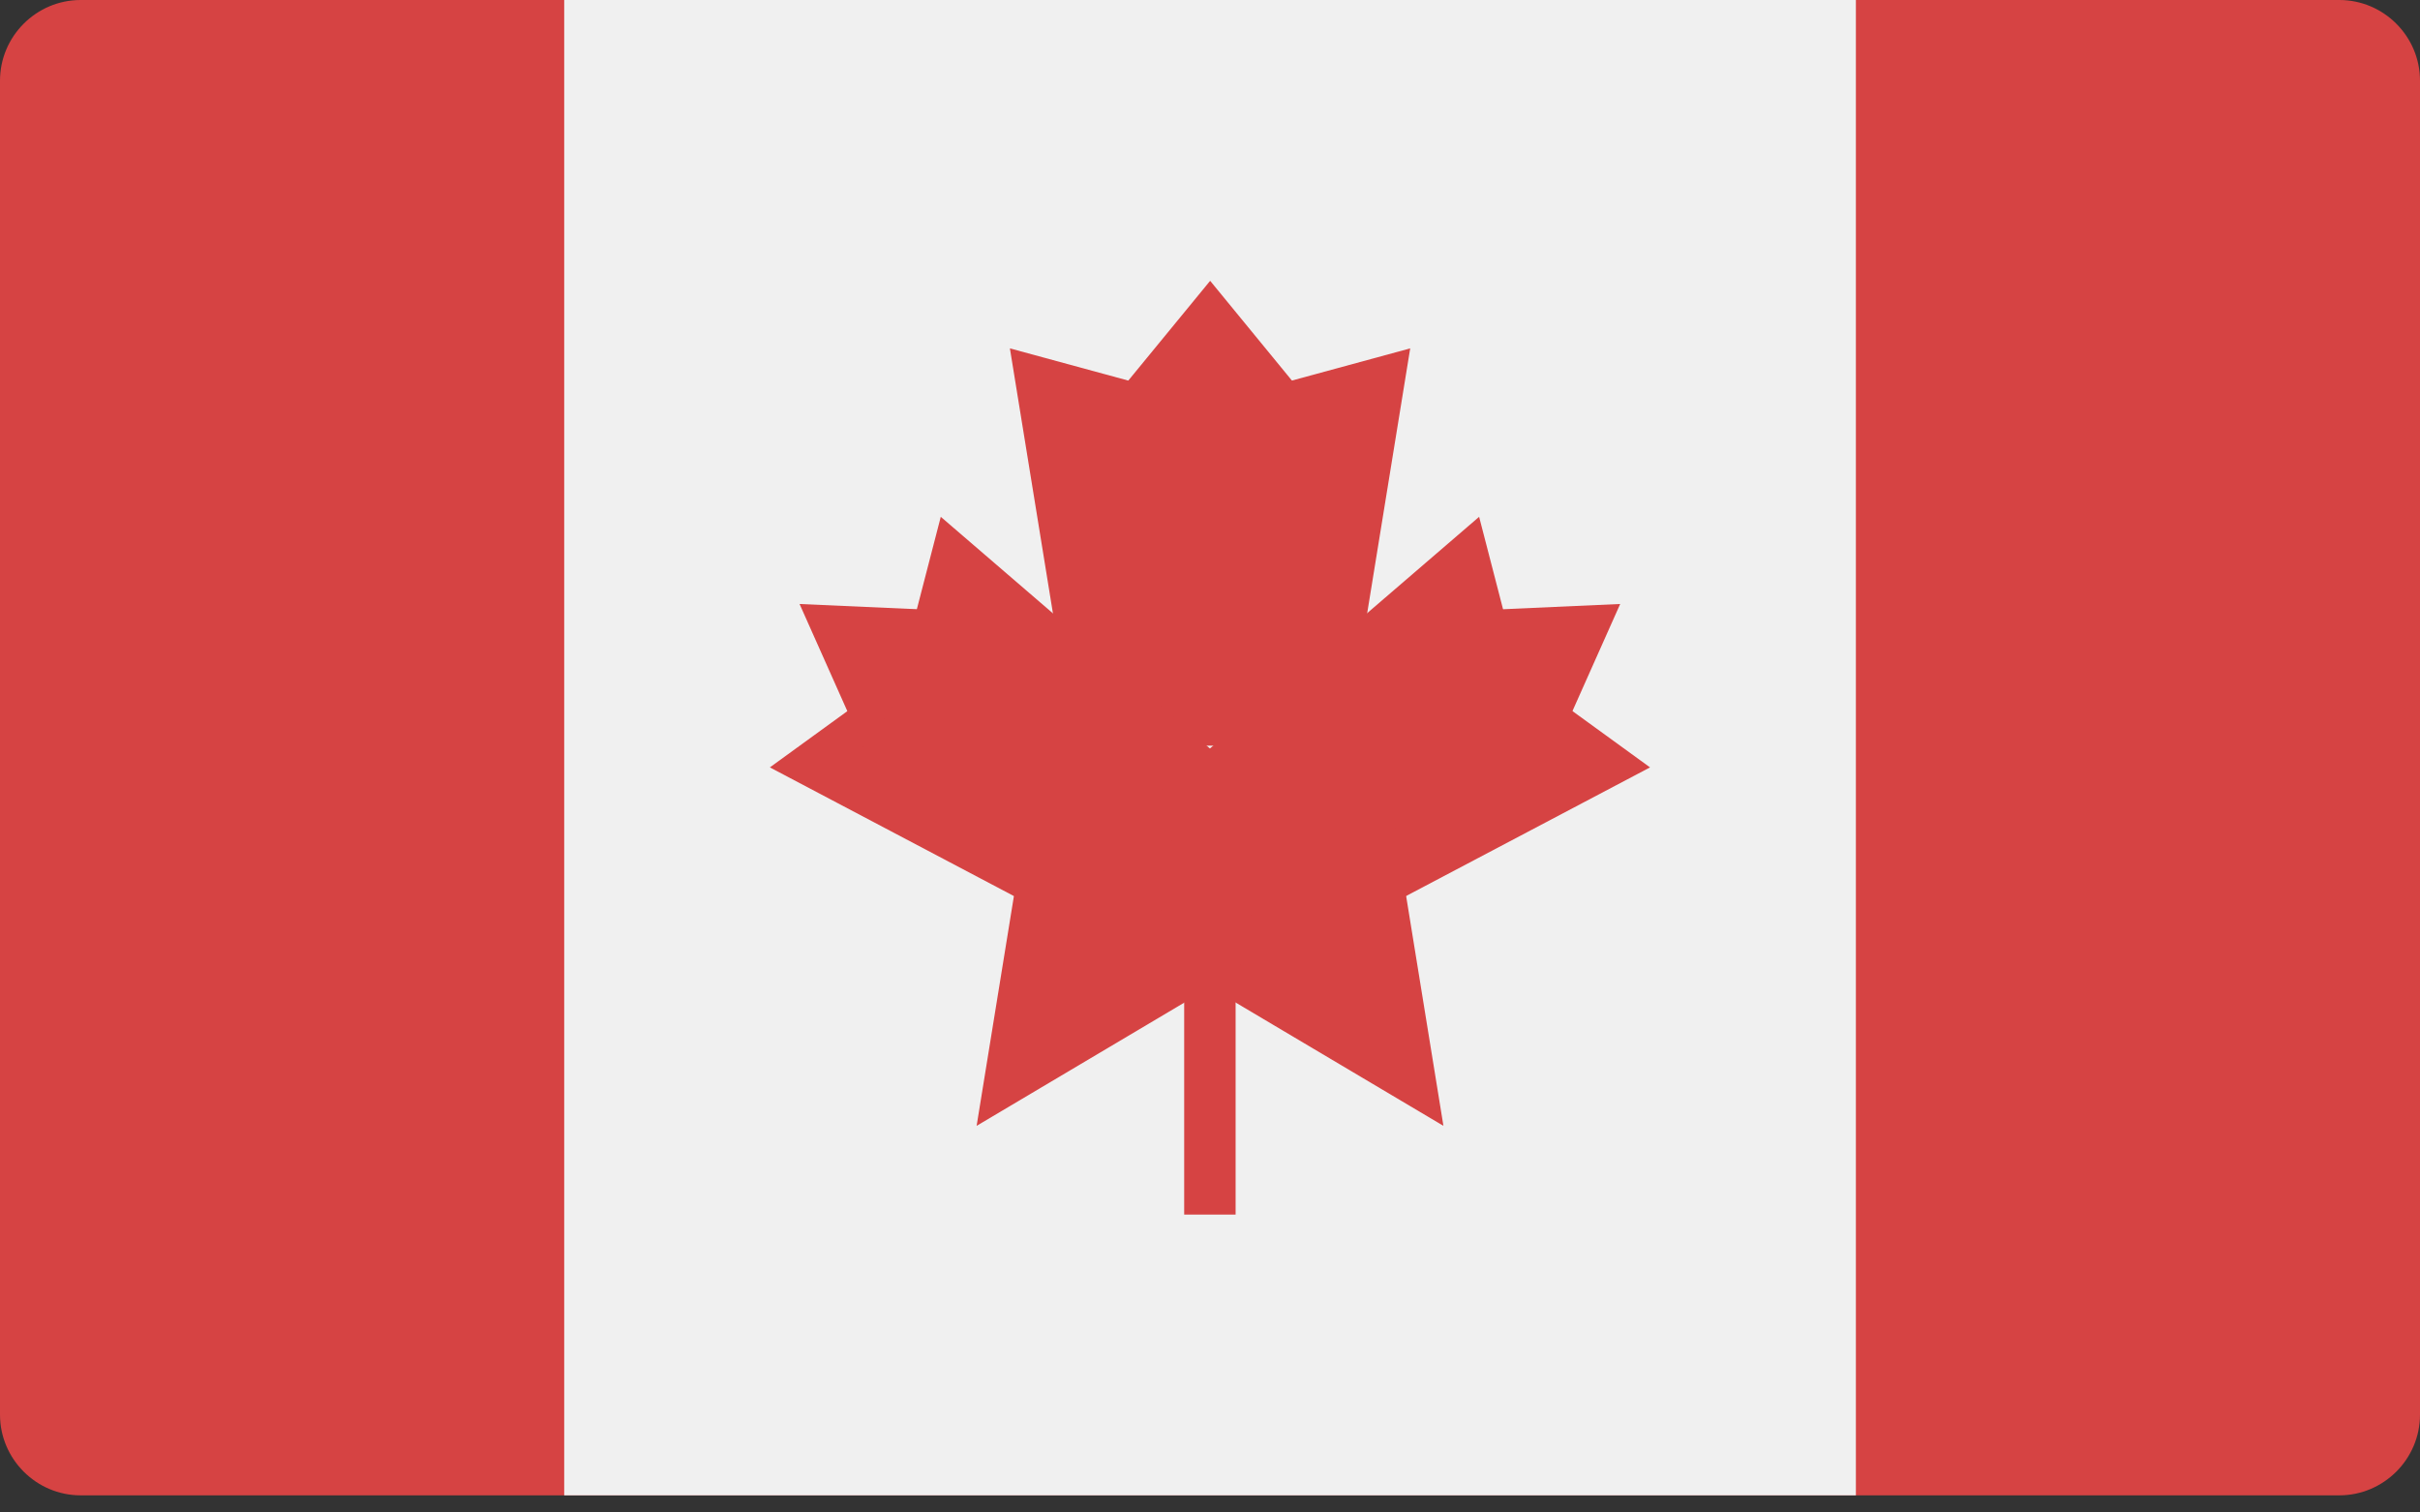
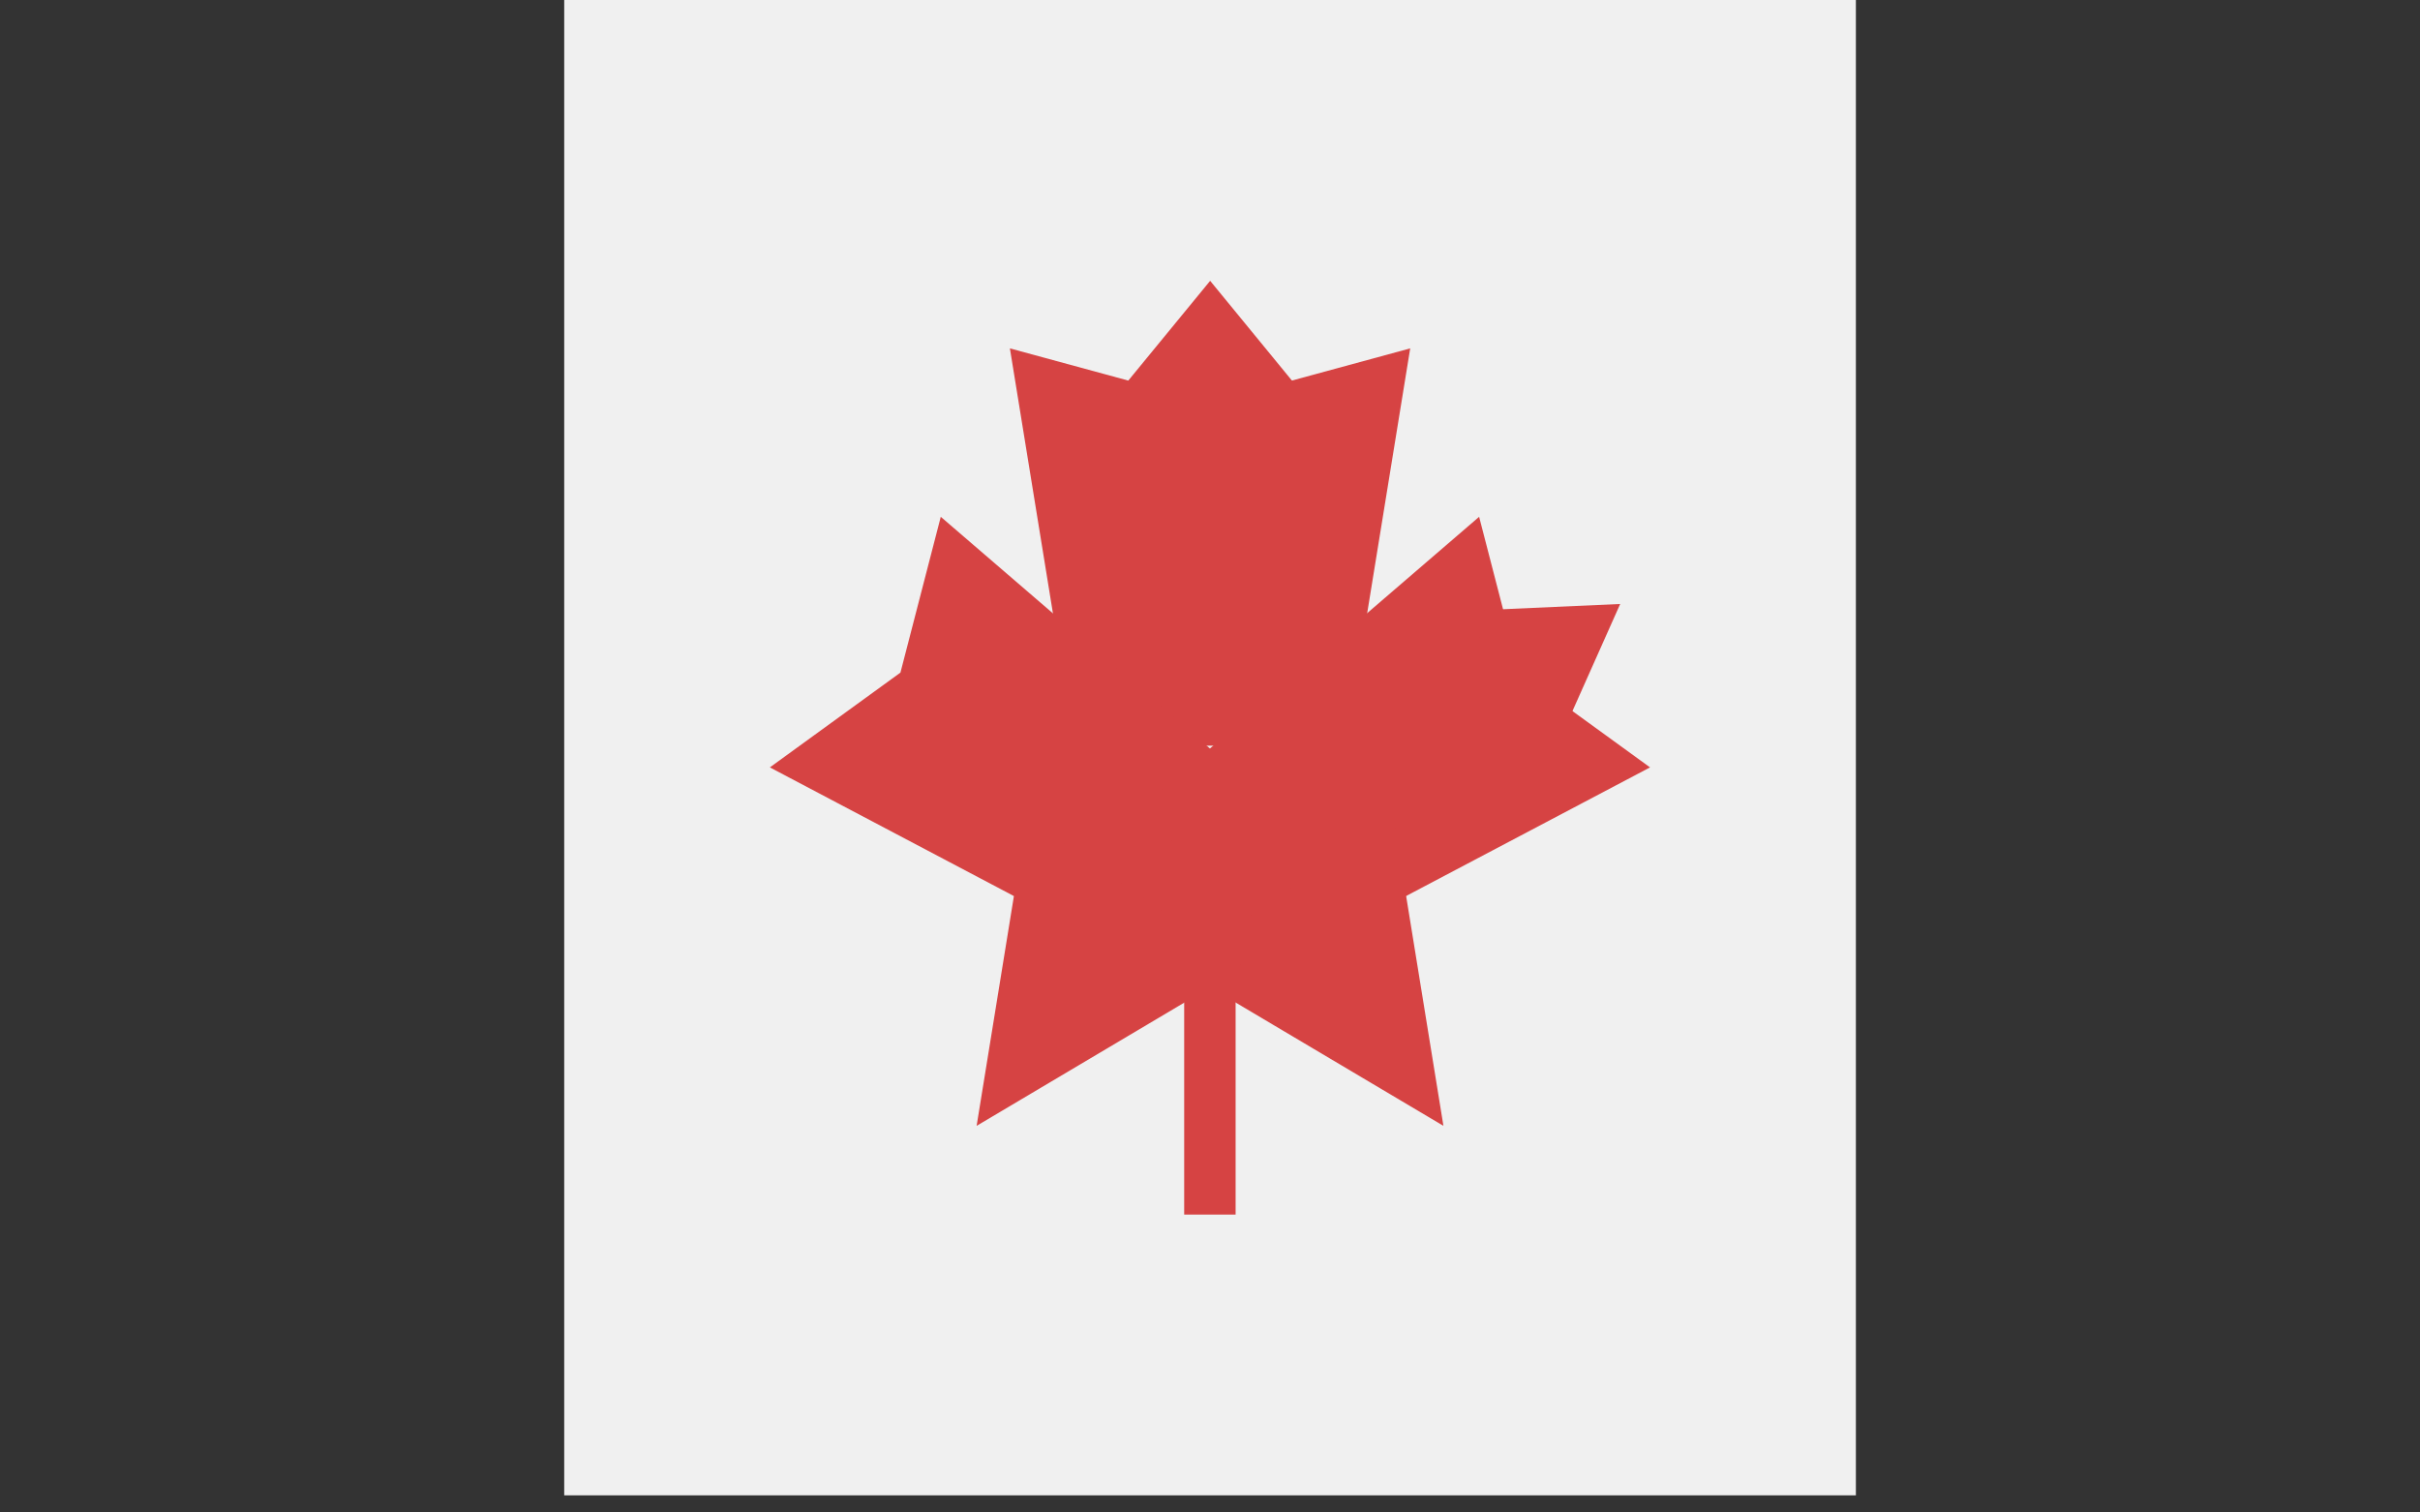
<svg xmlns="http://www.w3.org/2000/svg" width="48" height="30" viewBox="0 0 48 30" fill="none">
  <rect x="0" y="0" width="48" height="30" fill="#333333" stroke="none" />
-   <path d="M48 1.6V28.06C48 28.94 47.28 29.66 46.4 29.66H1.6C0.72 29.66 0 28.94 0 28.06V1.6C0 0.72 0.72 0 1.6 0H46.4C47.28 0 48 0.72 48 1.6Z" fill="#D64343" />
  <path d="M11.191 0H36.811V29.66H11.191V0Z" fill="#F0F0F0" />
  <path d="M27.971 6.91L26.691 14.79H21.311L20.031 6.91L24.001 7.99L27.971 6.91Z" fill="#D64343" />
  <path d="M26.192 8.24H21.812L24.003 5.57L26.192 8.24Z" fill="#D64343" />
  <path d="M18.66 10.251L25.259 15.931L22.97 19.281L15.27 15.221L17.86 13.341L18.66 10.251Z" fill="#D64343" />
-   <path d="M18.999 12.12L17.139 14.851L15.859 11.98L18.999 12.12Z" fill="#D64343" />
  <path d="M29.338 10.251L22.738 15.931L25.028 19.281L32.728 15.221L30.138 13.341L29.338 10.251Z" fill="#D64343" />
  <path d="M28.996 12.12L30.856 14.851L32.136 11.98L28.996 12.12Z" fill="#D64343" />
  <path d="M27.64 16.23L23.32 19.18L28.63 22.331L27.64 16.23Z" fill="#D64343" />
  <path d="M20.361 16.23L24.681 19.18L19.371 22.331L20.361 16.23Z" fill="#D64343" />
  <path d="M23.488 15.871H24.508V24.091H23.488V15.871Z" fill="#D64343" />
</svg>